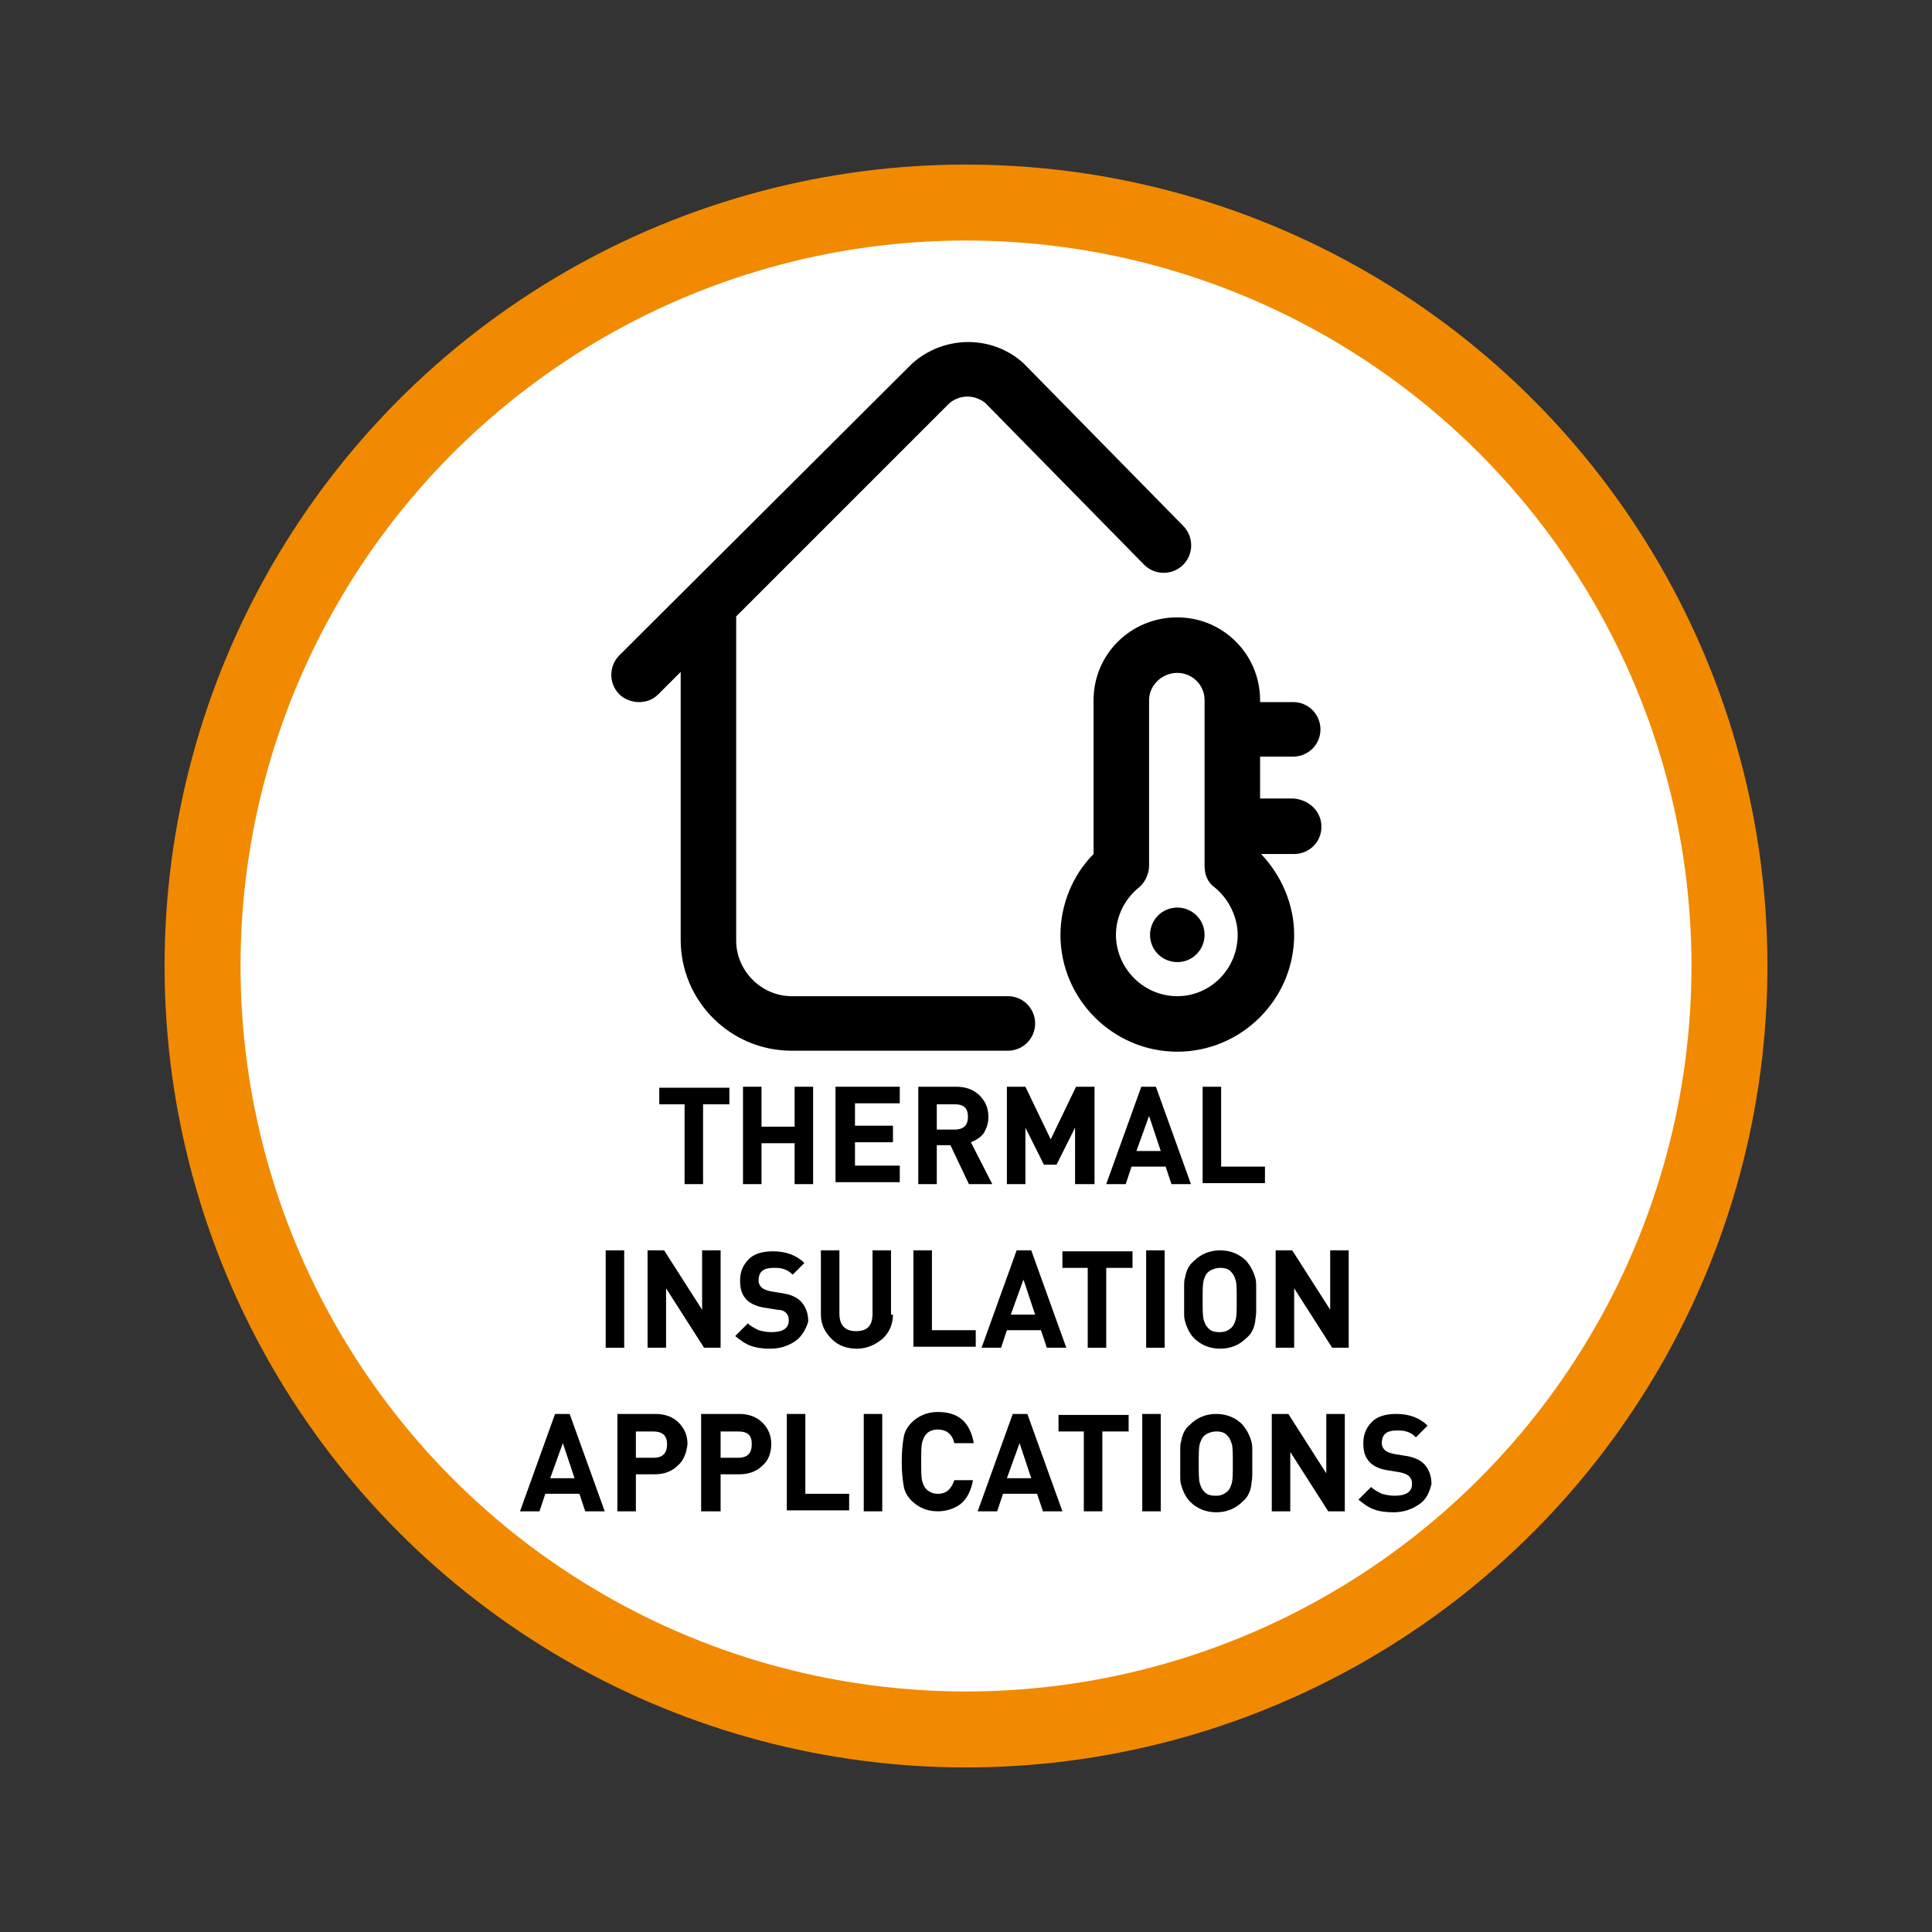
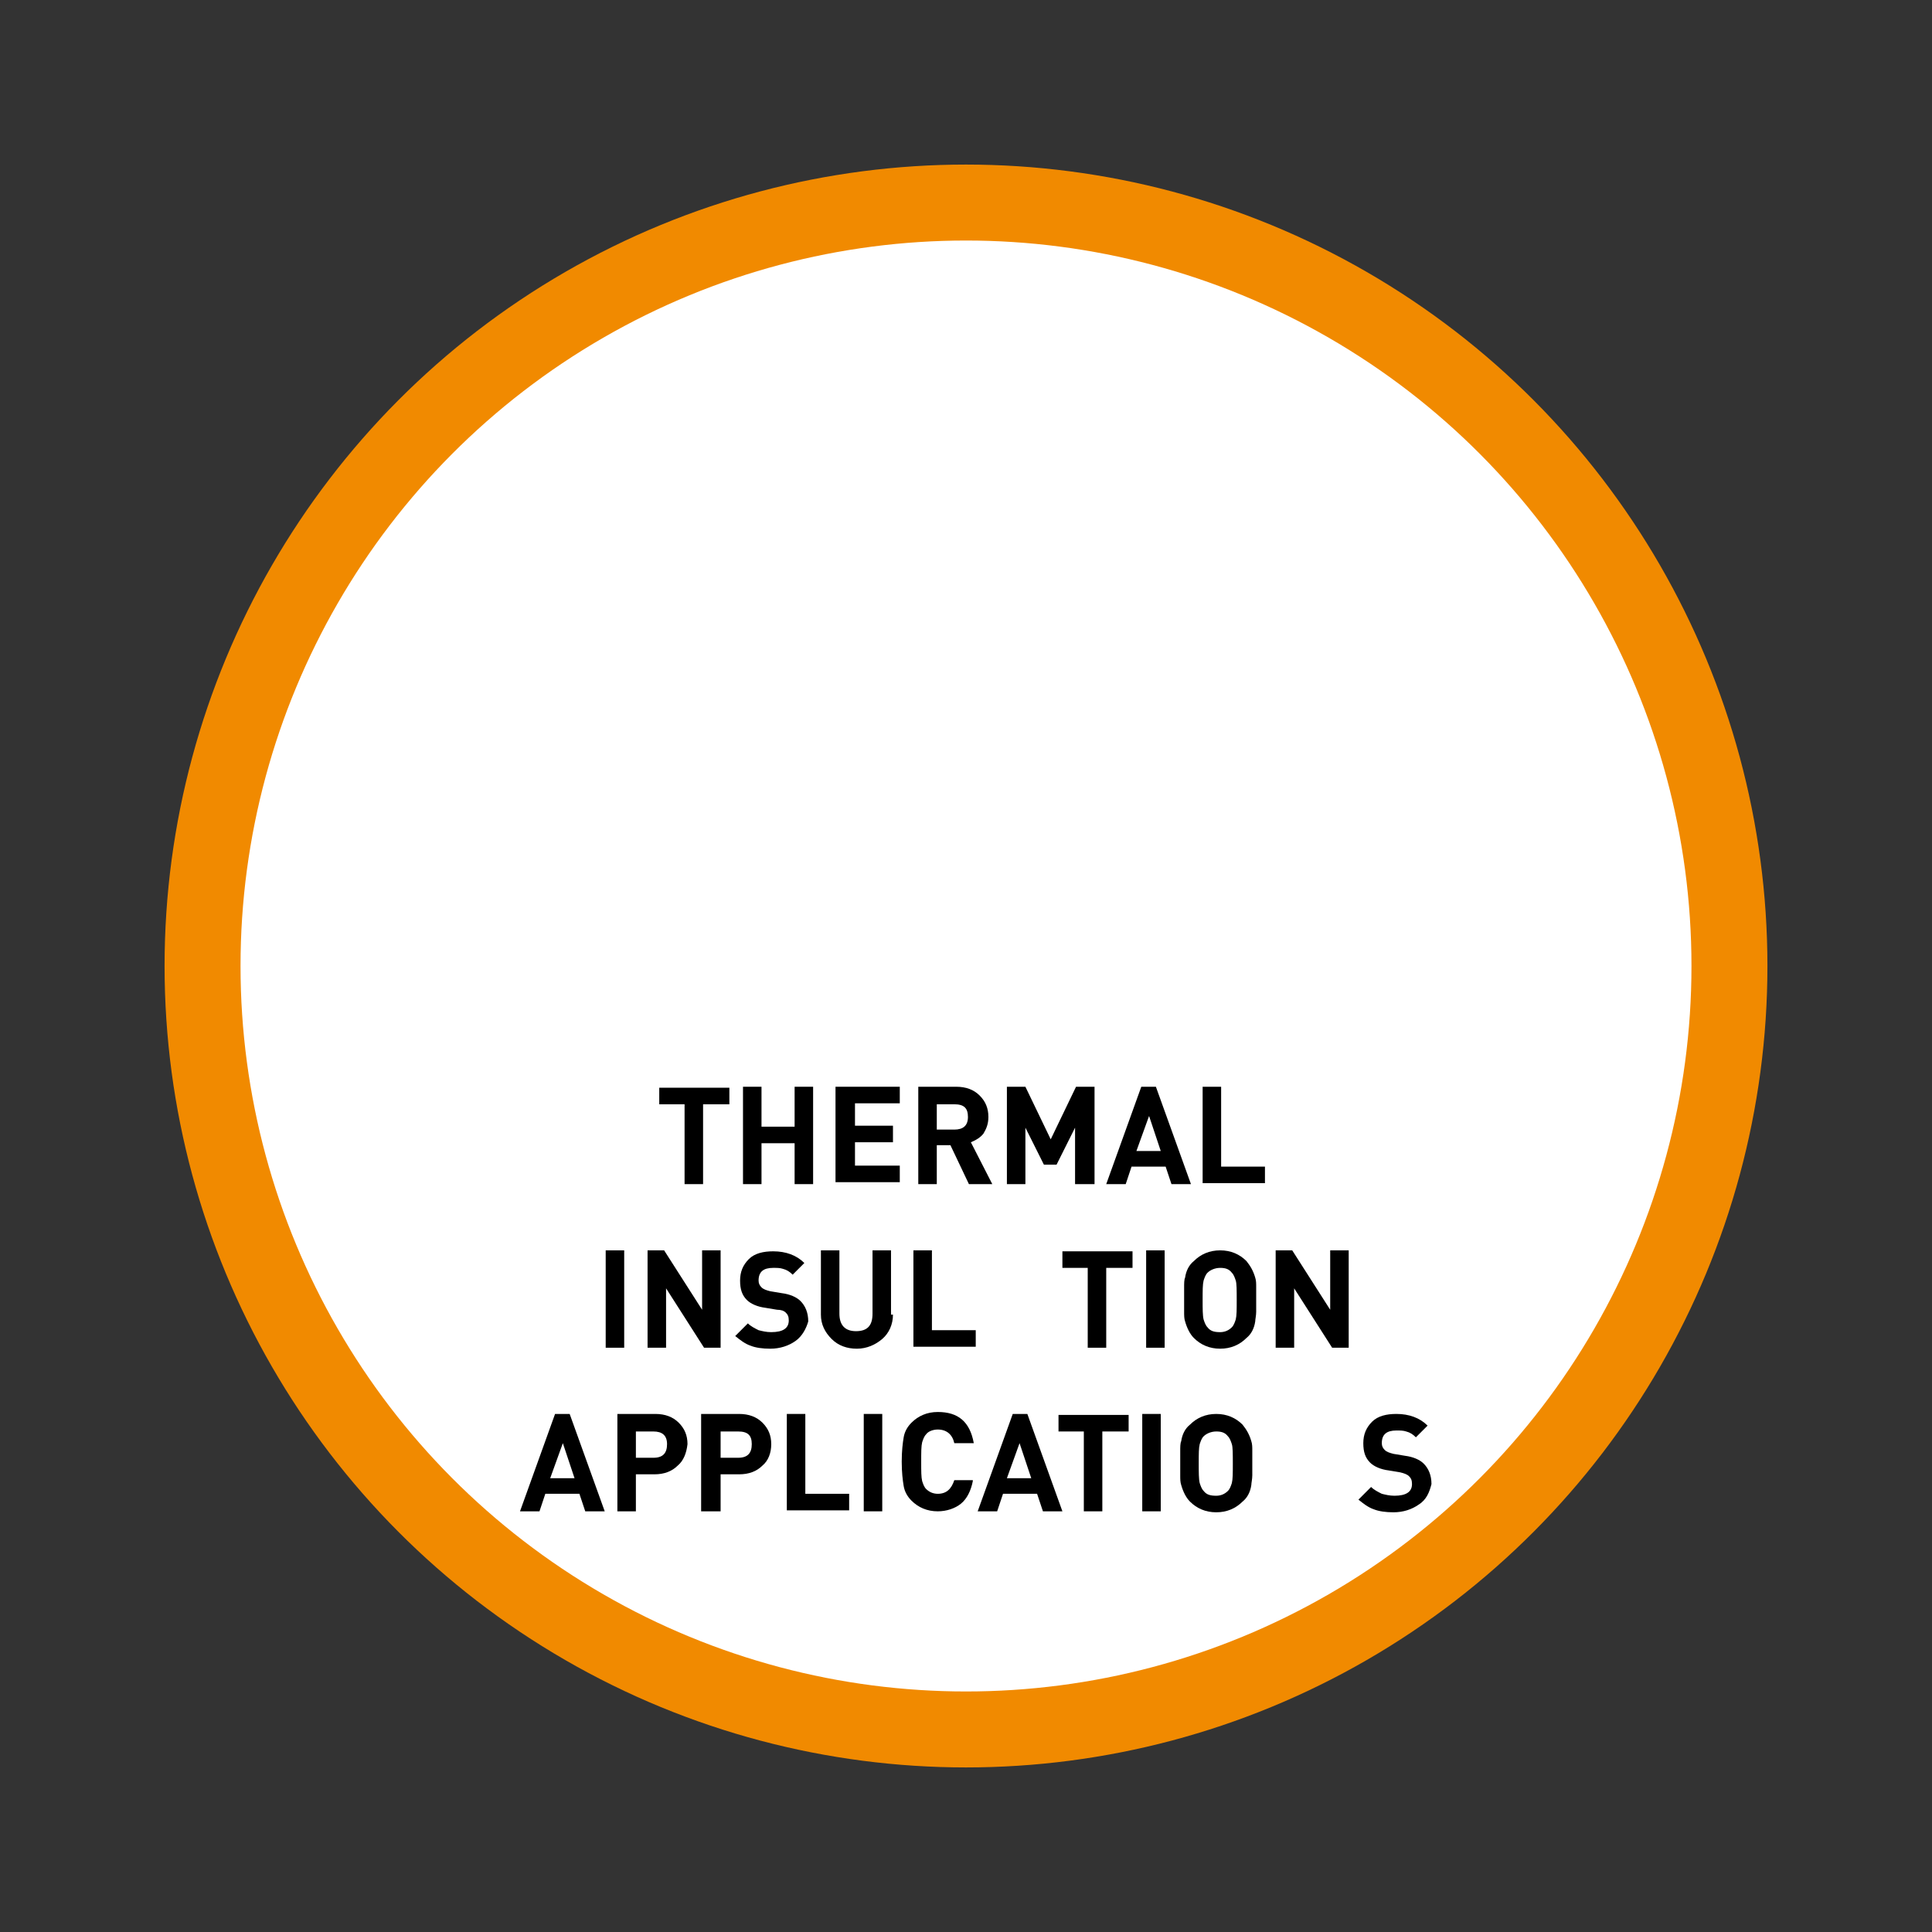
<svg xmlns="http://www.w3.org/2000/svg" xmlns:xlink="http://www.w3.org/1999/xlink" version="1.1" id="katman_1" x="0px" y="0px" viewBox="0 0 198.4 198.4" style="enable-background:new 0 0 198.4 198.4;" xml:space="preserve">
  <rect x="0" y="0" width="198.4" height="198.4" fill="#333333" stroke="none" />
  <style type="text/css">
	.st0{fill:#236092;}
	.st1{fill:#FFFFFF;}
	.st2{fill:#009490;}
	.st3{fill:#888887;}
	.st4{fill:#F18A00;}
	.st5{fill:#AB1857;}
	.st6{fill:#183A68;}
	.st7{fill:#5C3529;}
	.st8{fill:#5F504D;}
	.st9{fill:#E7D3B5;}
	.st10{fill:#E6D4B6;}
	.st11{clip-path:url(#SVGID_00000008137638531261048810000000431575641493784197_);}
	.st12{fill:#020203;}
	.st13{fill:#020203;stroke:#000000;stroke-width:2;stroke-miterlimit:10;}
	.st14{clip-path:url(#SVGID_00000120557787725843630940000009152124312900780219_);}
	.st15{clip-path:url(#SVGID_00000096021373714825458950000012307889043307428541_);}
	.st16{display:none;}
	.st17{display:inline;}
	.st18{clip-path:url(#SVGID_00000008144941821009466820000000272341565087725962_);}
	.st19{clip-path:url(#SVGID_00000062885463235388111750000012296519990958240672_);}
	.st20{clip-path:url(#SVGID_00000097479746043268306970000016634319139126969500_);}
	.st21{clip-path:url(#SVGID_00000073712873234184117600000005792114536323953343_);}
	.st22{clip-path:url(#SVGID_00000022562265983990532920000015424495537365414045_);}
	.st23{clip-path:url(#SVGID_00000160180663002159304250000015919324747285781687_);}
	.st24{clip-path:url(#SVGID_00000139984542503472513210000007694366345901480611_);}
	.st25{clip-path:url(#SVGID_00000118375150045264278100000001262393922543611779_);}
	.st26{clip-path:url(#SVGID_00000104667244293351312780000004449209607708751526_);}
	.st27{clip-path:url(#SVGID_00000134932895883176657470000000839790976830296197_);}
	.st28{clip-path:url(#SVGID_00000105413207699422859150000011814187501410182032_);}
	.st29{clip-path:url(#SVGID_00000119808239171129533950000017403541795955217555_);}
	.st30{clip-path:url(#SVGID_00000016786129948180878300000008802689857691642301_);}
	.st31{clip-path:url(#SVGID_00000162317263197408217080000007573978895358032000_);}
</style>
  <g>
    <circle class="st4" cx="99.2" cy="99.2" r="82.3" />
    <circle class="st1" cx="99.2" cy="99.2" r="74.5" />
    <g>
      <path d="M72.2,113.4v8.2h-1.9v-8.2h-2.6v-1.7h7.2v1.7H72.2z" />
      <path d="M81.6,121.6v-4.2h-3.4v4.2h-1.9v-10h1.9v4.1h3.4v-4.1h1.9v10H81.6z" />
      <path d="M85.8,121.6v-10h6.6v1.7h-4.6v2.3h3.9v1.7h-3.9v2.4h4.6v1.7H85.8z" />
      <path d="M99.5,121.6l-1.9-4h-1.4v4h-1.9v-10h3.9c1,0,1.8,0.3,2.4,0.9c0.6,0.6,0.9,1.3,0.9,2.2c0,0.7-0.2,1.2-0.5,1.7    c-0.3,0.4-0.8,0.7-1.3,0.9l2.2,4.3H99.5z M98,113.4h-1.8v2.6H98c0.9,0,1.4-0.4,1.4-1.3S99,113.4,98,113.4z" />
      <path d="M110.4,121.6v-5.8l-1.9,3.8h-1.3l-1.9-3.8v5.8h-1.9v-10h1.9l2.6,5.4l2.6-5.4h1.9v10H110.4z" />
      <path d="M120.3,121.6l-0.6-1.8h-3.5l-0.6,1.8h-2l3.6-10h1.5l3.6,10H120.3z M118,114.6l-1.3,3.6h2.5L118,114.6z" />
      <path d="M123.5,121.6v-10h1.9v8.2h4.5v1.7H123.5z" />
      <path d="M62.2,138.4v-10h1.9v10H62.2z" />
      <path d="M72.3,138.4l-3.9-6.1v6.1h-1.9v-10h1.7l3.9,6.1v-6.1h1.9v10H72.3z" />
      <path d="M81.7,137.7c-0.7,0.5-1.6,0.8-2.6,0.8c-0.8,0-1.5-0.1-2-0.3c-0.6-0.2-1.1-0.6-1.6-1l1.3-1.3c0.3,0.3,0.7,0.5,1.1,0.7    c0.4,0.1,0.8,0.2,1.3,0.2c1.2,0,1.8-0.4,1.8-1.2c0-0.4-0.1-0.6-0.3-0.8c-0.2-0.2-0.5-0.3-0.9-0.3l-1.2-0.2    c-0.8-0.1-1.5-0.4-1.9-0.8c-0.5-0.5-0.7-1.1-0.7-2c0-0.9,0.3-1.6,0.9-2.2c0.6-0.6,1.5-0.8,2.5-0.8c1.3,0,2.4,0.4,3.2,1.2l-1.2,1.2    c-0.3-0.3-0.6-0.5-1-0.6c-0.3-0.1-0.6-0.1-1-0.1c-1,0-1.5,0.4-1.5,1.3c0,0.3,0.1,0.5,0.3,0.7c0.2,0.2,0.5,0.3,0.9,0.4l1.2,0.2    c0.8,0.1,1.5,0.4,1.9,0.8c0.5,0.5,0.8,1.2,0.8,2.1C82.8,136.4,82.4,137.2,81.7,137.7z" />
      <path d="M91.7,135c0,1-0.4,1.9-1.1,2.5c-0.7,0.6-1.6,1-2.6,1s-1.9-0.3-2.6-1c-0.7-0.7-1.1-1.5-1.1-2.5v-6.6h1.9v6.5    c0,1.2,0.6,1.8,1.7,1.8c1.2,0,1.7-0.6,1.7-1.8v-6.5h1.9V135z" />
      <path d="M93.8,138.4v-10h1.9v8.2h4.5v1.7H93.8z" />
-       <path d="M107.5,138.4l-0.6-1.8h-3.5l-0.6,1.8h-2l3.6-10h1.5l3.6,10H107.5z M105.1,131.4l-1.3,3.6h2.5L105.1,131.4z" />
      <path d="M113.6,130.2v8.2h-1.9v-8.2h-2.6v-1.7h7.2v1.7H113.6z" />
      <path d="M117.7,138.4v-10h1.9v10H117.7z" />
      <path d="M129,134.1c0,0.2,0,0.4,0,0.6c0,0.4-0.1,0.8-0.1,1c-0.1,0.7-0.4,1.3-0.9,1.7c-0.7,0.7-1.6,1.1-2.7,1.1    c-1.1,0-2-0.4-2.7-1.1c-0.4-0.4-0.7-1-0.9-1.7c-0.1-0.3-0.1-0.6-0.1-1c0-0.2,0-0.3,0-0.6v-1.3c0-0.2,0-0.4,0-0.6    c0-0.4,0-0.8,0.1-1c0.1-0.7,0.4-1.3,0.9-1.7c0.7-0.7,1.6-1.1,2.7-1.1c1.1,0,2,0.4,2.7,1.1c0.4,0.5,0.7,1,0.9,1.7    c0.1,0.3,0.1,0.6,0.1,1c0,0.2,0,0.4,0,0.6V134.1z M126.9,131.5c-0.1-0.3-0.2-0.6-0.4-0.8c-0.3-0.4-0.7-0.5-1.2-0.5    c-0.5,0-1,0.2-1.3,0.5c-0.2,0.2-0.3,0.5-0.4,0.8c-0.1,0.4-0.1,1-0.1,2c0,0.9,0,1.6,0.1,2c0.1,0.3,0.2,0.6,0.4,0.8    c0.3,0.4,0.7,0.5,1.3,0.5c0.5,0,0.9-0.2,1.2-0.5c0.2-0.2,0.3-0.5,0.4-0.8c0.1-0.4,0.1-1,0.1-2C127,132.5,127,131.8,126.9,131.5z" />
      <path d="M136.8,138.4l-3.9-6.1v6.1h-1.9v-10h1.7l3.9,6.1v-6.1h1.9v10H136.8z" />
      <path d="M60.1,155.2l-0.6-1.8H56l-0.6,1.8h-2l3.6-10h1.5l3.6,10H60.1z M57.8,148.2l-1.3,3.6H59L57.8,148.2z" />
      <path d="M69.6,150.5c-0.6,0.6-1.4,0.9-2.4,0.9h-1.9v3.8h-1.9v-10h3.9c1,0,1.8,0.3,2.4,0.9c0.6,0.6,0.9,1.3,0.9,2.2    C70.5,149.2,70.2,150,69.6,150.5z M67.1,147h-1.8v2.7h1.8c1,0,1.4-0.5,1.4-1.4C68.5,147.4,68,147,67.1,147z" />
      <path d="M78.3,150.5c-0.6,0.6-1.4,0.9-2.4,0.9H74v3.8H72v-10h3.9c1,0,1.8,0.3,2.4,0.9c0.6,0.6,0.9,1.3,0.9,2.2    C79.2,149.2,78.9,150,78.3,150.5z M75.8,147H74v2.7h1.8c1,0,1.4-0.5,1.4-1.4C77.2,147.4,76.8,147,75.8,147z" />
      <path d="M80.8,155.2v-10h1.9v8.2h4.5v1.7H80.8z" />
      <path d="M88.7,155.2v-10h1.9v10H88.7z" />
      <path d="M99.9,152.1c-0.2,1-0.6,1.8-1.2,2.3c-0.6,0.5-1.5,0.8-2.4,0.8c-1.1,0-2-0.4-2.7-1.1c-0.4-0.4-0.7-0.9-0.8-1.5    c-0.1-0.6-0.2-1.4-0.2-2.5c0-1.1,0.1-1.9,0.2-2.5c0.1-0.6,0.4-1.1,0.8-1.5c0.7-0.7,1.6-1.1,2.7-1.1c2.1,0,3.3,1,3.7,3.2h-2    c-0.2-0.9-0.8-1.4-1.7-1.4c-0.5,0-1,0.2-1.2,0.5c-0.2,0.2-0.3,0.5-0.4,0.8c-0.1,0.4-0.1,1-0.1,2c0,1,0,1.6,0.1,2    c0.1,0.3,0.2,0.6,0.4,0.8c0.3,0.3,0.7,0.5,1.2,0.5c0.9,0,1.4-0.5,1.7-1.4H99.9z" />
      <path d="M107.1,155.2l-0.6-1.8h-3.5l-0.6,1.8h-2l3.6-10h1.5l3.6,10H107.1z M104.7,148.2l-1.3,3.6h2.5L104.7,148.2z" />
      <path d="M113.2,147v8.2h-1.9V147h-2.6v-1.7h7.2v1.7H113.2z" />
      <path d="M117.3,155.2v-10h1.9v10H117.3z" />
      <path d="M128.6,150.9c0,0.2,0,0.4,0,0.6c0,0.4-0.1,0.8-0.1,1c-0.1,0.7-0.4,1.3-0.9,1.7c-0.7,0.7-1.6,1.1-2.7,1.1    c-1.1,0-2-0.4-2.7-1.1c-0.4-0.4-0.7-1-0.9-1.7c-0.1-0.3-0.1-0.6-0.1-1c0-0.2,0-0.4,0-0.6v-1.3c0-0.2,0-0.4,0-0.6    c0-0.4,0-0.8,0.1-1c0.1-0.7,0.4-1.3,0.9-1.7c0.7-0.7,1.6-1.1,2.7-1.1c1.1,0,2,0.4,2.7,1.1c0.4,0.5,0.7,1,0.9,1.7    c0.1,0.3,0.1,0.6,0.1,1c0,0.2,0,0.4,0,0.6V150.9z M126.5,148.3c-0.1-0.3-0.2-0.6-0.4-0.8c-0.3-0.4-0.7-0.5-1.2-0.5    c-0.5,0-1,0.2-1.3,0.5c-0.2,0.2-0.3,0.5-0.4,0.8c-0.1,0.4-0.1,1-0.1,2c0,0.9,0,1.6,0.1,2c0.1,0.3,0.2,0.6,0.4,0.8    c0.3,0.4,0.7,0.5,1.3,0.5c0.5,0,0.9-0.2,1.2-0.5c0.2-0.2,0.3-0.5,0.4-0.8c0.1-0.4,0.1-1,0.1-2    C126.6,149.3,126.6,148.6,126.5,148.3z" />
-       <path d="M136.4,155.2l-3.9-6.1v6.1h-1.9v-10h1.7l3.9,6.1v-6.1h1.9v10H136.4z" />
      <path d="M145.7,154.5c-0.7,0.5-1.6,0.8-2.6,0.8c-0.8,0-1.5-0.1-2-0.3c-0.6-0.2-1.1-0.6-1.6-1l1.3-1.3c0.3,0.3,0.7,0.5,1.1,0.7    c0.4,0.1,0.8,0.2,1.3,0.2c1.2,0,1.8-0.4,1.8-1.2c0-0.4-0.1-0.6-0.3-0.8c-0.2-0.2-0.5-0.3-0.9-0.4l-1.2-0.2    c-0.8-0.1-1.5-0.4-1.9-0.8c-0.5-0.5-0.7-1.1-0.7-2c0-0.9,0.3-1.6,0.9-2.2c0.6-0.6,1.5-0.8,2.5-0.8c1.3,0,2.4,0.4,3.2,1.2l-1.2,1.2    c-0.3-0.3-0.6-0.5-1-0.6c-0.3-0.1-0.6-0.1-1-0.1c-1,0-1.5,0.4-1.5,1.3c0,0.3,0.1,0.5,0.3,0.7c0.2,0.2,0.5,0.3,0.9,0.4l1.2,0.2    c0.8,0.1,1.5,0.4,1.9,0.8c0.5,0.5,0.8,1.2,0.8,2.1C146.8,153.2,146.5,154,145.7,154.5z" />
    </g>
    <g>
      <g>
        <defs>
          <rect id="SVGID_00000029726667916372951390000005981919715620339873_" x="62.7" y="35" width="73" height="73" />
        </defs>
        <clipPath id="SVGID_00000033338512116198932630000011837847238665415059_">
          <use xlink:href="#SVGID_00000029726667916372951390000005981919715620339873_" style="overflow:visible;" />
        </clipPath>
-         <path style="clip-path:url(#SVGID_00000033338512116198932630000011837847238665415059_);" d="M106.3,105.1     c0,1.6-1.3,2.8-2.8,2.8H81.3c-6.3,0-11.4-5.1-11.4-11.4V69l-2.3,2.3c-0.6,0.6-1.3,0.8-2,0.8c-0.7,0-1.5-0.3-2-0.8     c-1.1-1.1-1.1-2.9,0-4l30-29.9c0,0,0.1-0.1,0.1-0.1c3.3-2.9,8.2-2.9,11.4,0c0,0,0.1,0.1,0.1,0.1L121.5,54c1.1,1.1,1.1,2.9,0,4     c-1.1,1.1-2.9,1.1-4,0l-16.3-16.6c-1.1-0.9-2.6-0.9-3.7,0L75.6,63.3c0,0,0,0.1,0,0.1v33.2c0,3.1,2.6,5.7,5.7,5.7h22.2     C105.1,102.3,106.3,103.6,106.3,105.1L106.3,105.1z M135.7,84.9c0,1.6-1.3,2.8-2.8,2.8h-3.4c2.1,2.2,3.4,5.2,3.4,8.3     c0,6.6-5.4,12-12,12c-6.6,0-12-5.4-12-12c0-3,1.2-6.1,3.4-8.3V71.9c0-4.7,3.8-8.5,8.6-8.5c4.7,0,8.5,3.8,8.5,8.5v0.2h3.4     c1.6,0,2.8,1.3,2.8,2.8c0,1.6-1.3,2.8-2.8,2.8h-3.4v4.3h3.4C134.4,82.1,135.7,83.3,135.7,84.9L135.7,84.9z M127.1,96     c0-1.8-0.9-3.7-2.4-4.9c-0.7-0.5-1-1.3-1-2.2v-17c0-1.6-1.3-2.8-2.8-2.8c-1.6,0-2.9,1.3-2.9,2.8v17c0,0.8-0.4,1.7-1,2.2     c-1.5,1.2-2.4,3-2.4,4.9c0,3.4,2.8,6.3,6.3,6.3C124.3,102.3,127.1,99.5,127.1,96L127.1,96z M120.9,93.2c-1.6,0-2.8,1.3-2.8,2.8     c0,1.6,1.3,2.8,2.8,2.8c1.6,0,2.8-1.3,2.8-2.8C123.7,94.4,122.4,93.2,120.9,93.2L120.9,93.2z M120.9,93.2" />
      </g>
    </g>
  </g>
</svg>